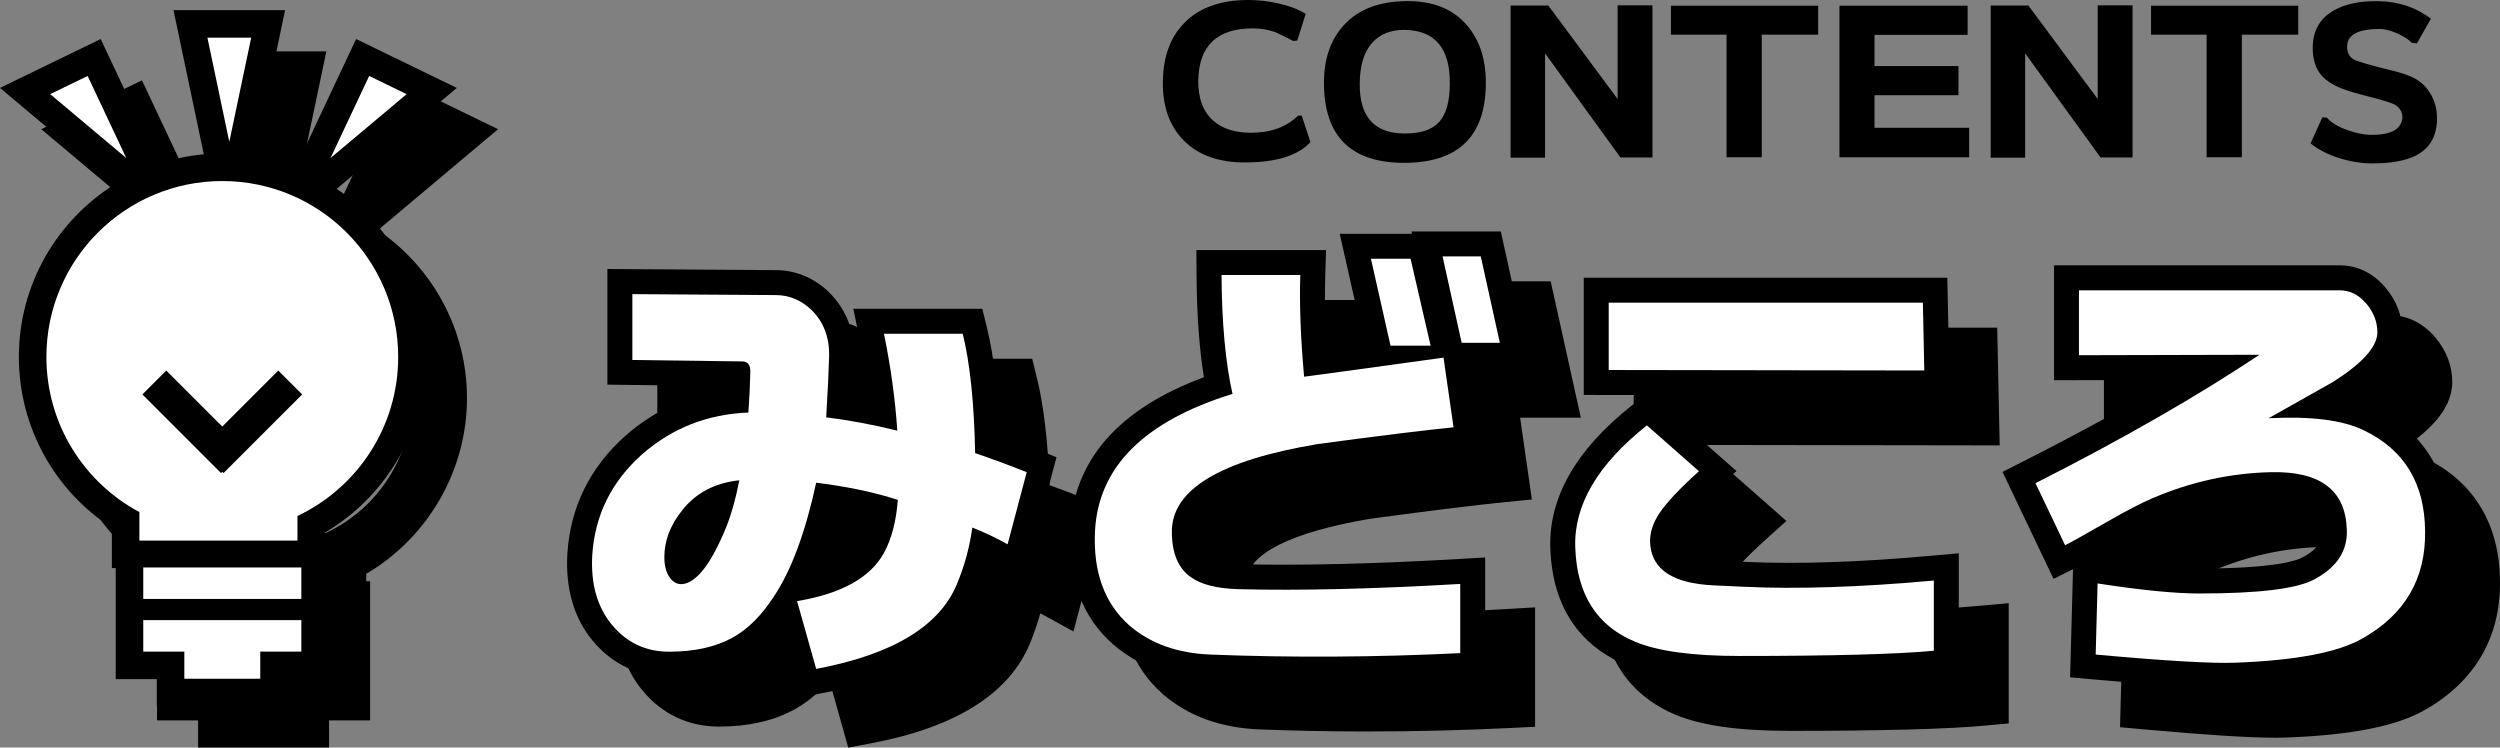
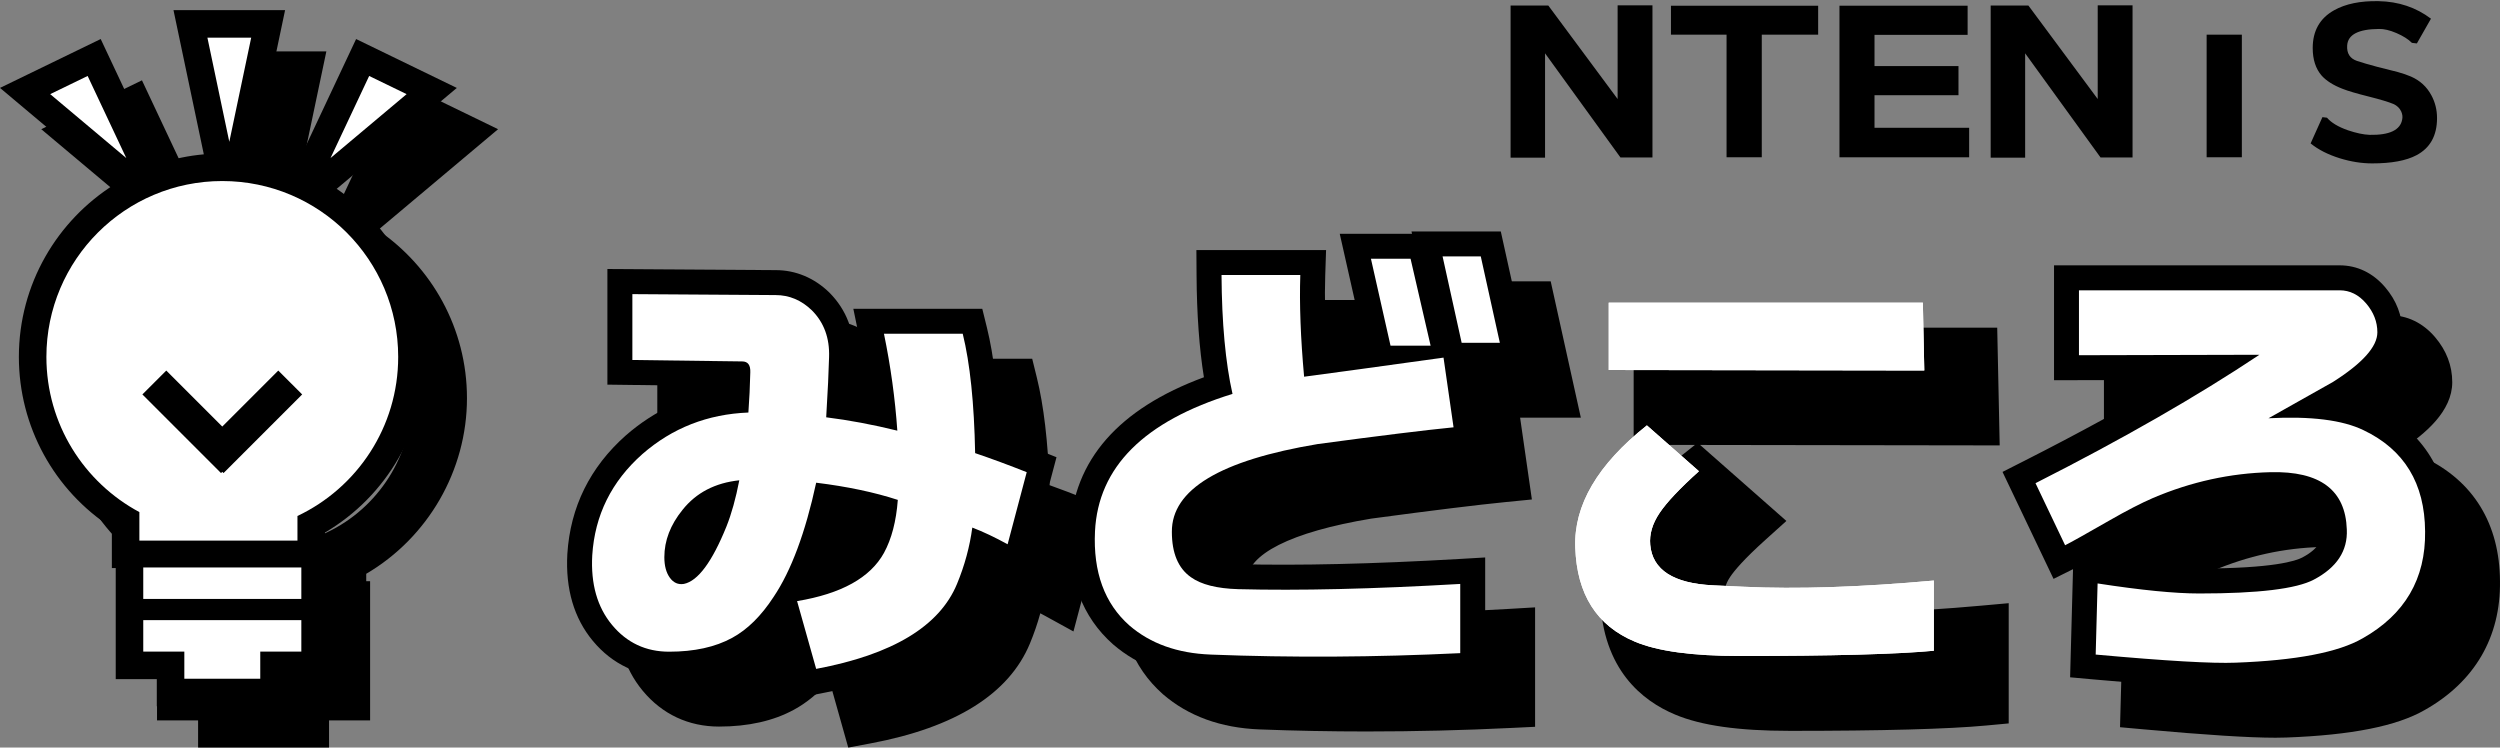
<svg xmlns="http://www.w3.org/2000/svg" id="_レイヤー_2" data-name="レイヤー 2" width="150.273" height="44.934" viewBox="0 0 150.273 44.934">
  <rect x="0" y="0" width="150.273" height="44.934" fill="#808080" stroke="none" />
  <defs>
    <style>
      .cls-1 {
        fill: #000;
      }

      .cls-1, .cls-2 {
        stroke-width: 0px;
      }

      .cls-2 {
        fill: #fff;
      }
    </style>
  </defs>
  <g id="parts">
    <g>
      <g>
        <g>
          <path class="cls-1" d="M63.567,35.716c-.765-.42-1.473-.756-2.123-1.004-.153,1.148-.459,2.277-.919,3.387-1.052,2.545-3.874,4.246-8.466,5.107l-1.147-4.074c2.659-.441,4.4-1.406,5.223-2.898.459-.842.736-1.904.832-3.186-1.416-.461-3.052-.805-4.907-1.033-.65,3.004-1.502,5.289-2.554,6.857-.746,1.148-1.579,1.971-2.497,2.469-1.015.555-2.277.832-3.788.832-1.397,0-2.54-.535-3.43-1.607-.89-1.07-1.287-2.467-1.191-4.189.153-2.41,1.158-4.438,3.014-6.084,1.798-1.568,3.922-2.4,6.371-2.496.058-.785.096-1.588.115-2.412.019-.439-.144-.66-.488-.66l-6.601-.086v-3.959l8.609.057c.822,0,1.55.307,2.182.918.727.729,1.071,1.664,1.033,2.812-.02.822-.077,2.029-.173,3.617,1.378.172,2.803.439,4.276.803-.134-1.932-.401-3.875-.804-5.826h4.735c.439,1.779.688,4.172.746,7.176,1.014.344,2.047.727,3.1,1.146l-1.148,4.334ZM47.439,31.87c-1.454.154-2.593.746-3.415,1.779-.728.9-1.091,1.848-1.091,2.842,0,.516.109.928.33,1.234.22.305.502.43.847.373.842-.174,1.693-1.32,2.554-3.445.306-.764.564-1.693.775-2.783Z" />
          <path class="cls-1" d="M75.764,42.345c-1.99-.076-3.616-.66-4.879-1.75-1.492-1.32-2.182-3.205-2.066-5.654.191-3.863,2.946-6.619,8.266-8.264-.422-1.875-.642-4.258-.66-7.146h4.735c-.058,1.76.019,3.797.229,6.113,1.74-.23,4.534-.613,8.38-1.148l.603,4.189c-1.741.172-4.458.508-8.15,1.004-5.874.977-8.801,2.736-8.782,5.281,0,1.281.383,2.191,1.148,2.727.612.439,1.559.68,2.841.717,3.654.096,8.103-.01,13.345-.314v4.16c-5.127.248-10.13.277-15.009.086ZM86.583,23.777l-1.177-5.223h2.382l1.205,5.223h-2.41ZM90.859,23.605l-1.147-5.193h2.296l1.147,5.193h-2.296Z" />
          <path class="cls-1" d="M119.241,42.116c-2.238.209-6.132.314-11.68.314-2.832,0-4.927-.287-6.285-.859-2.296-.957-3.492-2.842-3.588-5.654-.096-2.545,1.339-4.994,4.305-7.348l3.129,2.756c-1.148,1.033-1.938,1.871-2.368,2.512s-.617,1.275-.56,1.908c.134,1.512,1.396,2.324,3.788,2.439.421.02,1.033.047,1.837.086,3.176.152,6.983.027,11.422-.373v4.219ZM99.698,25.241v-4.047h18.884l.086,4.076-18.97-.029Z" />
          <path class="cls-1" d="M145.013,41.37c-1.454.842-3.999,1.328-7.634,1.463-1.378.057-4.181-.105-8.409-.488l.115-4.275c2.602.402,4.639.604,6.112.604,3.54,0,5.836-.277,6.888-.834,1.378-.727,2.038-1.73,1.98-3.012-.077-2.373-1.607-3.521-4.592-3.445-2.411.059-4.764.574-7.06,1.551-.708.307-1.579.756-2.612,1.348-1.435.824-2.324,1.32-2.669,1.492l-1.779-3.73c5.242-2.658,9.729-5.232,13.46-7.719l-10.848.027v-3.902h15.669c.612,0,1.144.264,1.593.789.449.527.675,1.105.675,1.736,0,.861-.89,1.855-2.669,2.984-1.302.729-2.593,1.455-3.875,2.182,2.545-.133,4.448.105,5.711.717,2.449,1.168,3.684,3.195,3.702,6.084.038,2.852-1.215,4.994-3.759,6.43Z" />
          <path class="cls-1" d="M50.987,44.934l-1.134-4.027c-.649.748-1.363,1.337-2.129,1.753-1.229.672-2.746,1.014-4.503,1.014-1.832,0-3.417-.743-4.584-2.149-1.135-1.365-1.652-3.126-1.535-5.23.179-2.819,1.362-5.212,3.516-7.123,1.721-1.501,3.714-2.421,5.945-2.748.003-.07.006-.141.009-.212l-7.062-.092v-6.949l10.119.066c1.194,0,2.309.463,3.215,1.34,1.047,1.05,1.542,2.369,1.489,3.94-.013.569-.045,1.335-.096,2.281.336.056.674.116,1.015.183-.143-1.205-.339-2.415-.587-3.617l-.372-1.803h7.751l.281,1.141c.411,1.664.667,3.834.761,6.46.715.257,1.446.534,2.184.828l1.235.493-1.98,7.473-1.681-.924c-.105-.058-.209-.113-.312-.168-.168.611-.375,1.216-.622,1.811-1.252,3.029-4.474,5.051-9.575,6.008l-1.348.253ZM52.785,40.252l.335,1.19c3.253-.804,5.275-2.119,6.018-3.917.408-.982.683-1.996.818-3.012l.251-1.879,1.771.676c.197.075.4.158.608.248l.334-1.263c-.608-.229-1.206-.442-1.788-.64l-.998-.339-.02-1.054c-.044-2.27-.2-4.181-.466-5.704h-1.712c.233,1.411.399,2.825.497,4.223l.142,2.053-1.998-.493c-1.411-.348-2.791-.606-4.103-.771l-1.396-.174.085-1.404c.094-1.564.151-2.753.17-3.562.024-.745-.165-1.286-.596-1.718-.335-.324-.687-.478-1.12-.478l-7.109-.047v.969l5.12.066h0c.539,0,1.047.209,1.411.589.273.285.591.8.556,1.635-.019.821-.059,1.649-.118,2.458l-.098,1.337-1.339.053c-2.117.083-3.897.778-5.444,2.127-1.552,1.378-2.374,3.032-2.502,5.05-.074,1.33.203,2.359.848,3.135.604.728,1.327,1.066,2.276,1.066,1.25,0,2.282-.218,3.068-.648.697-.378,1.355-1.04,1.959-1.97.954-1.422,1.739-3.555,2.346-6.357l.29-1.339,1.36.168c1.945.239,3.69.607,5.188,1.095l1.119.365-.088,1.173c-.111,1.49-.451,2.767-1.011,3.792-.859,1.56-2.424,2.664-4.666,3.301ZM53.205,33.694c-.353,1.386-.752,2.603-1.204,3.663,1.419-.403,2.365-1.023,2.819-1.848.209-.383.371-.845.485-1.38-.655-.167-1.356-.312-2.101-.436ZM47.593,26.224h.018-.018ZM43.963,39.606c-.779,0-1.449-.354-1.917-1.003-.407-.565-.613-1.275-.613-2.111,0-1.342.479-2.615,1.424-3.784,1.069-1.345,2.56-2.131,4.423-2.328l2.016-.215-.385,1.991c-.229,1.18-.516,2.208-.855,3.056-1.102,2.722-2.225,4.063-3.643,4.356-.153.025-.304.038-.45.038Z" />
          <path class="cls-1" d="M82.185,43.969c-2.19,0-4.353-.042-6.478-.125h0c-2.329-.089-4.28-.8-5.802-2.113-1.857-1.643-2.722-3.947-2.585-6.86.209-4.21,2.914-7.298,8.046-9.195-.279-1.729-.427-3.785-.442-6.135l-.01-1.51h7.795l-.051,1.549c-.042,1.289-.008,2.753.1,4.367.664-.09,1.416-.192,2.256-.308l-1.483-6.585h4.344l-.032-.143h5.368l1.811,8.193h-3.65l.708,4.919-1.561.154c-1.703.168-4.352.494-8.098.997-4.82.803-7.494,2.148-7.482,3.784,0,1.153.382,1.42.508,1.508.22.158.754.41,2.025.447,3.582.091,8.031-.013,13.214-.312l1.587-.093v7.179l-1.428.069c-2.914.142-5.81.212-8.66.212ZM77.954,21.03c.073,2.104.271,3.888.593,5.317l.304,1.353-1.325.409c-4.693,1.451-7.052,3.71-7.21,6.905-.093,1.985.417,3.444,1.562,4.457.994.857,2.288,1.311,3.942,1.374h.001c4.353.171,8.871.163,13.45-.021v-1.141c-4.595.238-8.586.319-11.884.229-1.604-.046-2.806-.372-3.676-.997-.801-.56-1.774-1.709-1.774-3.945-.037-5.086,7.545-6.347,10.036-6.761,2.828-.381,5.031-.66,6.69-.85l-.168-1.173c-3.096.43-5.4.744-6.911.944l-1.549.205-.142-1.557c-.157-1.72-.241-3.311-.253-4.749h-1.688Z" />
          <path class="cls-1" d="M107.562,43.931c-3.061,0-5.307-.319-6.868-.977-1.972-.822-4.359-2.704-4.504-6.986-.114-3.031,1.525-5.918,4.871-8.573l.819-.65-3.682-.005v-7.045h21.853l.149,7.078-18.008-.027,5.187,4.568-1.252,1.127c-1.308,1.176-1.878,1.863-2.127,2.233-.348.519-.32.832-.311.936.021.242.086.967,2.367,1.077l1.837.086c3.085.146,6.86.023,11.214-.369l1.635-.147v7.227l-1.36.127c-2.281.213-6.258.321-11.819.321ZM101.977,30.554c-1.918,1.766-2.855,3.547-2.789,5.307.076,2.227.923,3.6,2.666,4.326.809.341,2.45.744,5.708.744,4.475,0,7.888-.069,10.18-.206v-1.196c-3.811.296-7.167.377-9.994.24l-1.834-.086c-4.261-.205-5.095-2.472-5.213-3.806-.089-.977.183-1.946.809-2.877.32-.477.779-1.017,1.39-1.634l-.923-.812ZM101.198,23.743l15.938.025-.022-1.074h-15.915v1.049Z" />
          <path class="cls-1" d="M136.771,44.344c-1.579,0-4.191-.166-7.936-.505l-1.402-.127.175-6.5-1.171.584-3.067-6.43,1.306-.662c3.25-1.648,6.229-3.276,8.907-4.867l-7.117.018v-6.906h17.169c1.053,0,1.998.454,2.733,1.314.687.807,1.035,1.718,1.035,2.711,0,1.756-1.646,3.118-3.037,4.038.499.133.95.297,1.358.495,2.951,1.406,4.526,3.976,4.548,7.424.045,3.366-1.516,6.047-4.515,7.742-1.683.971-4.405,1.514-8.322,1.659-.196.008-.418.012-.664.012ZM130.508,40.975c3.366.286,5.652.407,6.81.359,4.208-.155,6.098-.772,6.944-1.262l.014-.009c2.075-1.171,3.027-2.792,2.996-5.103-.015-2.325-.92-3.831-2.848-4.751-.713-.345-2.149-.719-4.987-.572l-6.349.331,5.532-3.134c1.284-.729,2.578-1.456,3.882-2.186,1.75-1.113,1.903-1.703,1.904-1.709-.003-.149-.039-.401-.32-.73-.224-.262-.366-.262-.451-.262h-14.169v.898l14.322-.036-4.142,2.761c-3.454,2.302-7.59,4.701-12.31,7.142l.468.98c.333-.188.745-.423,1.251-.714,1.077-.617,2.006-1.096,2.763-1.423,2.466-1.05,5.027-1.611,7.619-1.675,5.38-.129,6.078,3.378,6.127,4.896.059,1.292-.376,3.12-2.78,4.388-.816.432-2.492,1.007-7.587,1.007-1.223,0-2.756-.124-4.658-.378l-.032,1.18ZM128.895,36.523l.42.064c2.514.389,4.493.586,5.883.586,4.458,0,5.811-.461,6.186-.66,1.082-.57,1.205-1.138,1.184-1.618-.026-.793-.064-2.093-3.055-2.014-2.214.055-4.404.536-6.511,1.432-.646.28-1.475.709-2.454,1.27-.66.379-1.211.692-1.653.94Z" />
-           <path class="cls-1" d="M63.567,35.716c-.765-.42-1.473-.756-2.123-1.004-.153,1.148-.459,2.277-.919,3.387-1.052,2.545-3.874,4.246-8.466,5.107l-1.147-4.074c2.659-.441,4.4-1.406,5.223-2.898.459-.842.736-1.904.832-3.186-1.416-.461-3.052-.805-4.907-1.033-.65,3.004-1.502,5.289-2.554,6.857-.746,1.148-1.579,1.971-2.497,2.469-1.015.555-2.277.832-3.788.832-1.397,0-2.54-.535-3.43-1.607-.89-1.07-1.287-2.467-1.191-4.189.153-2.41,1.158-4.438,3.014-6.084,1.798-1.568,3.922-2.4,6.371-2.496.058-.785.096-1.588.115-2.412.019-.439-.144-.66-.488-.66l-6.601-.086v-3.959l8.609.057c.822,0,1.55.307,2.182.918.727.729,1.071,1.664,1.033,2.812-.02.822-.077,2.029-.173,3.617,1.378.172,2.803.439,4.276.803-.134-1.932-.401-3.875-.804-5.826h4.735c.439,1.779.688,4.172.746,7.176,1.014.344,2.047.727,3.1,1.146l-1.148,4.334ZM47.439,31.87c-1.454.154-2.593.746-3.415,1.779-.728.9-1.091,1.848-1.091,2.842,0,.516.109.928.33,1.234.22.305.502.43.847.373.842-.174,1.693-1.32,2.554-3.445.306-.764.564-1.693.775-2.783Z" />
          <path class="cls-1" d="M75.764,42.345c-1.99-.076-3.616-.66-4.879-1.75-1.492-1.32-2.182-3.205-2.066-5.654.191-3.863,2.946-6.619,8.266-8.264-.422-1.875-.642-4.258-.66-7.146h4.735c-.058,1.76.019,3.797.229,6.113,1.74-.23,4.534-.613,8.38-1.148l.603,4.189c-1.741.172-4.458.508-8.15,1.004-5.874.977-8.801,2.736-8.782,5.281,0,1.281.383,2.191,1.148,2.727.612.439,1.559.68,2.841.717,3.654.096,8.103-.01,13.345-.314v4.16c-5.127.248-10.13.277-15.009.086ZM86.583,23.777l-1.177-5.223h2.382l1.205,5.223h-2.41ZM90.859,23.605l-1.147-5.193h2.296l1.147,5.193h-2.296Z" />
          <path class="cls-1" d="M119.241,42.116c-2.238.209-6.132.314-11.68.314-2.832,0-4.927-.287-6.285-.859-2.296-.957-3.492-2.842-3.588-5.654-.096-2.545,1.339-4.994,4.305-7.348l3.129,2.756c-1.148,1.033-1.938,1.871-2.368,2.512s-.617,1.275-.56,1.908c.134,1.512,1.396,2.324,3.788,2.439.421.02,1.033.047,1.837.086,3.176.152,6.983.027,11.422-.373v4.219ZM99.698,25.241v-4.047h18.884l.086,4.076-18.97-.029Z" />
          <path class="cls-1" d="M145.013,41.37c-1.454.842-3.999,1.328-7.634,1.463-1.378.057-4.181-.105-8.409-.488l.115-4.275c2.602.402,4.639.604,6.112.604,3.54,0,5.836-.277,6.888-.834,1.378-.727,2.038-1.73,1.98-3.012-.077-2.373-1.607-3.521-4.592-3.445-2.411.059-4.764.574-7.06,1.551-.708.307-1.579.756-2.612,1.348-1.435.824-2.324,1.32-2.669,1.492l-1.779-3.73c5.242-2.658,9.729-5.232,13.46-7.719l-10.848.027v-3.902h15.669c.612,0,1.144.264,1.593.789.449.527.675,1.105.675,1.736,0,.861-.89,1.855-2.669,2.984-1.302.729-2.593,1.455-3.875,2.182,2.545-.133,4.448.105,5.711.717,2.449,1.168,3.684,3.195,3.702,6.084.038,2.852-1.215,4.994-3.759,6.43Z" />
        </g>
        <g>
          <g>
            <path class="cls-2" d="M60.567,32.716c-.765-.42-1.473-.756-2.123-1.004-.153,1.148-.459,2.277-.919,3.387-1.052,2.545-3.874,4.246-8.466,5.107l-1.147-4.074c2.659-.441,4.4-1.406,5.223-2.898.459-.842.736-1.904.832-3.186-1.416-.461-3.052-.805-4.907-1.033-.65,3.004-1.502,5.289-2.554,6.857-.746,1.148-1.579,1.971-2.497,2.469-1.015.555-2.277.832-3.788.832-1.397,0-2.54-.535-3.43-1.607-.89-1.07-1.287-2.467-1.191-4.189.153-2.41,1.158-4.438,3.014-6.084,1.798-1.568,3.922-2.4,6.371-2.496.058-.785.096-1.588.115-2.412.019-.439-.144-.66-.488-.66l-6.601-.086v-3.959l8.609.057c.822,0,1.55.307,2.182.918.727.729,1.071,1.664,1.033,2.812-.02.822-.077,2.029-.173,3.617,1.378.172,2.803.439,4.276.803-.134-1.932-.401-3.875-.804-5.826h4.735c.439,1.779.688,4.172.746,7.176,1.014.344,2.047.727,3.1,1.146l-1.148,4.334ZM44.439,28.87c-1.454.154-2.593.746-3.415,1.779-.728.9-1.091,1.848-1.091,2.842,0,.516.109.928.33,1.234.22.305.502.43.847.373.842-.174,1.693-1.32,2.554-3.445.306-.764.564-1.693.775-2.783Z" />
-             <path class="cls-2" d="M72.764,39.345c-1.99-.076-3.616-.66-4.879-1.75-1.492-1.32-2.182-3.205-2.066-5.654.191-3.863,2.946-6.619,8.266-8.264-.422-1.875-.642-4.258-.66-7.146h4.735c-.058,1.76.019,3.797.229,6.113,1.74-.23,4.534-.613,8.38-1.148l.603,4.189c-1.741.172-4.458.508-8.15,1.004-5.874.977-8.801,2.736-8.782,5.281,0,1.281.383,2.191,1.148,2.727.612.439,1.559.68,2.841.717,3.654.096,8.103-.01,13.345-.314v4.16c-5.127.248-10.13.277-15.009.086ZM83.583,20.777l-1.177-5.223h2.382l1.205,5.223h-2.41ZM87.859,20.605l-1.147-5.193h2.296l1.147,5.193h-2.296Z" />
            <path class="cls-2" d="M116.241,39.116c-2.238.209-6.132.314-11.68.314-2.832,0-4.927-.287-6.285-.859-2.296-.957-3.492-2.842-3.588-5.654-.096-2.545,1.339-4.994,4.305-7.348l3.129,2.756c-1.148,1.033-1.938,1.871-2.368,2.512s-.617,1.275-.56,1.908c.134,1.512,1.396,2.324,3.788,2.439.421.02,1.033.047,1.837.086,3.176.152,6.983.027,11.422-.373v4.219ZM96.698,22.241v-4.047h18.884l.086,4.076-18.97-.029Z" />
            <path class="cls-2" d="M142.013,38.37c-1.454.842-3.999,1.328-7.634,1.463-1.378.057-4.181-.105-8.409-.488l.115-4.275c2.602.402,4.639.604,6.112.604,3.54,0,5.836-.277,6.888-.834,1.378-.727,2.038-1.73,1.98-3.012-.077-2.373-1.607-3.521-4.592-3.445-2.411.059-4.764.574-7.06,1.551-.708.307-1.579.756-2.612,1.348-1.435.824-2.324,1.32-2.669,1.492l-1.779-3.73c5.242-2.658,9.729-5.232,13.46-7.719l-10.848.027v-3.902h15.669c.612,0,1.144.264,1.593.789.449.527.675,1.105.675,1.736,0,.861-.89,1.855-2.669,2.984-1.302.729-2.593,1.455-3.875,2.182,2.545-.133,4.448.105,5.711.717,2.449,1.168,3.684,3.195,3.702,6.084.038,2.852-1.215,4.994-3.759,6.43Z" />
          </g>
          <g>
            <path class="cls-1" d="M47.987,41.934l-1.134-4.027c-.649.748-1.363,1.337-2.129,1.753-1.229.672-2.746,1.014-4.503,1.014-1.832,0-3.417-.743-4.584-2.149-1.135-1.365-1.652-3.126-1.535-5.23.179-2.819,1.362-5.212,3.516-7.123,1.721-1.501,3.714-2.421,5.945-2.748.003-.07.006-.141.009-.212l-7.062-.092v-6.949l10.119.066c1.194,0,2.309.463,3.215,1.34,1.047,1.05,1.542,2.369,1.489,3.94-.013.569-.045,1.335-.096,2.281.336.056.674.116,1.015.183-.143-1.205-.339-2.415-.587-3.617l-.372-1.803h7.751l.281,1.141c.411,1.664.667,3.834.761,6.46.715.257,1.446.534,2.184.828l1.235.493-1.98,7.473-1.681-.924c-.105-.058-.209-.113-.312-.168-.168.611-.375,1.216-.622,1.811-1.252,3.029-4.474,5.051-9.575,6.008l-1.348.253ZM49.785,37.252l.335,1.19c3.253-.804,5.275-2.119,6.018-3.917.408-.982.683-1.996.818-3.012l.251-1.879,1.771.676c.197.075.4.158.608.248l.334-1.263c-.608-.229-1.206-.442-1.788-.64l-.998-.339-.02-1.054c-.044-2.27-.2-4.181-.466-5.704h-1.712c.233,1.411.399,2.825.497,4.223l.142,2.053-1.998-.493c-1.411-.348-2.791-.606-4.103-.771l-1.396-.174.085-1.404c.094-1.564.151-2.753.17-3.562.024-.745-.165-1.286-.596-1.718-.335-.324-.687-.478-1.12-.478l-7.109-.047v.969l5.12.066h0c.539,0,1.047.209,1.411.589.273.285.591.8.556,1.635-.019.821-.059,1.649-.118,2.458l-.098,1.337-1.339.053c-2.117.083-3.897.778-5.444,2.127-1.552,1.378-2.374,3.032-2.502,5.05-.074,1.33.203,2.359.848,3.135.604.728,1.327,1.066,2.276,1.066,1.25,0,2.282-.218,3.068-.648.697-.378,1.355-1.04,1.959-1.97.954-1.422,1.739-3.555,2.346-6.357l.29-1.339,1.36.168c1.945.239,3.69.607,5.188,1.095l1.119.365-.088,1.173c-.111,1.49-.451,2.767-1.011,3.792-.859,1.56-2.424,2.664-4.666,3.301ZM50.205,30.694c-.353,1.386-.752,2.603-1.204,3.663,1.419-.403,2.365-1.023,2.819-1.848.209-.383.371-.845.485-1.38-.655-.167-1.356-.312-2.101-.436ZM44.593,23.224h.018-.018ZM40.963,36.606c-.779,0-1.449-.354-1.917-1.003-.407-.565-.613-1.275-.613-2.111,0-1.342.479-2.615,1.424-3.784,1.069-1.345,2.56-2.131,4.423-2.328l2.016-.215-.385,1.991c-.229,1.18-.516,2.208-.855,3.056-1.102,2.722-2.225,4.063-3.643,4.356-.153.025-.304.038-.45.038Z" />
            <path class="cls-1" d="M79.185,40.969c-2.19,0-4.353-.042-6.478-.125h0c-2.329-.089-4.28-.8-5.802-2.113-1.857-1.643-2.722-3.947-2.585-6.86.209-4.21,2.914-7.298,8.046-9.195-.279-1.729-.427-3.785-.442-6.135l-.01-1.51h7.795l-.051,1.549c-.042,1.289-.008,2.753.1,4.367.664-.09,1.416-.192,2.256-.308l-1.483-6.585h4.344l-.032-.143h5.368l1.811,8.193h-3.65l.708,4.919-1.561.154c-1.703.168-4.352.494-8.098.997-4.82.803-7.494,2.148-7.482,3.784,0,1.153.382,1.42.508,1.508.22.158.754.41,2.025.447,3.583.088,8.031-.013,13.214-.312l1.587-.093v7.179l-1.428.069c-2.914.142-5.81.212-8.66.212ZM74.954,18.03c.073,2.104.271,3.888.593,5.317l.304,1.353-1.325.409c-4.693,1.451-7.052,3.71-7.21,6.905-.093,1.985.417,3.444,1.562,4.457.994.857,2.288,1.311,3.942,1.374h.001c4.353.171,8.871.163,13.45-.021v-1.141c-4.595.238-8.586.319-11.884.229-1.604-.046-2.806-.372-3.676-.997-.801-.56-1.774-1.709-1.774-3.945-.037-5.086,7.545-6.347,10.036-6.761,2.828-.381,5.031-.66,6.69-.85l-.168-1.173c-3.096.43-5.4.744-6.911.944l-1.549.205-.142-1.557c-.157-1.72-.241-3.311-.253-4.749h-1.688Z" />
-             <path class="cls-1" d="M104.562,40.931c-3.061,0-5.307-.319-6.868-.977-1.972-.822-4.359-2.704-4.504-6.986-.114-3.031,1.525-5.918,4.871-8.573l.819-.65-3.682-.005v-7.045h21.853l.149,7.078-18.008-.027,5.187,4.568-1.252,1.127c-1.308,1.176-1.878,1.863-2.127,2.233-.348.519-.32.832-.311.936.021.242.086.967,2.367,1.077l1.837.086c3.086.146,6.859.024,11.214-.369l1.635-.147v7.227l-1.36.127c-2.281.213-6.258.321-11.819.321ZM98.977,27.554c-1.918,1.766-2.855,3.547-2.789,5.307.076,2.227.923,3.6,2.666,4.326.809.341,2.45.744,5.708.744,4.475,0,7.888-.069,10.18-.206v-1.196c-3.811.296-7.167.377-9.994.24l-1.834-.086c-4.261-.205-5.095-2.472-5.213-3.806-.089-.977.183-1.946.809-2.877.32-.477.779-1.017,1.39-1.634l-.923-.812ZM98.198,20.743l15.938.025-.022-1.074h-15.915v1.049Z" />
            <path class="cls-1" d="M133.771,41.344c-1.579,0-4.191-.166-7.936-.505l-1.402-.127.175-6.5-1.171.584-3.067-6.43,1.306-.662c3.25-1.648,6.229-3.276,8.907-4.867l-7.117.018v-6.906h17.169c1.053,0,1.998.454,2.733,1.314.687.807,1.035,1.718,1.035,2.711,0,1.756-1.646,3.118-3.037,4.038.499.133.95.297,1.358.495,2.951,1.406,4.526,3.976,4.548,7.424.045,3.366-1.516,6.047-4.515,7.742-1.683.971-4.405,1.514-8.322,1.659-.196.008-.418.012-.664.012ZM127.508,37.975c3.366.286,5.652.402,6.81.359,4.208-.155,6.098-.772,6.944-1.262l.014-.009c2.075-1.171,3.027-2.792,2.996-5.103-.015-2.325-.92-3.831-2.848-4.751-.713-.345-2.149-.718-4.987-.572l-6.349.331,5.532-3.134c1.284-.729,2.578-1.456,3.882-2.186,1.75-1.113,1.903-1.703,1.904-1.709-.003-.149-.039-.401-.32-.73-.224-.262-.366-.262-.451-.262h-14.169v.898l14.322-.036-4.142,2.761c-3.454,2.302-7.59,4.701-12.31,7.142l.468.98c.333-.188.745-.423,1.251-.714,1.077-.617,2.006-1.096,2.763-1.423,2.466-1.05,5.027-1.611,7.619-1.675,5.38-.104,6.078,3.378,6.127,4.896.059,1.292-.376,3.12-2.78,4.388-.816.432-2.492,1.007-7.587,1.007-1.223,0-2.756-.124-4.658-.378l-.032,1.18ZM125.895,33.523l.42.064c2.514.389,4.493.586,5.883.586,4.458,0,5.811-.461,6.186-.66,1.082-.57,1.205-1.138,1.184-1.618-.025-.793-.059-2.087-3.055-2.014-2.214.055-4.404.536-6.511,1.432-.646.28-1.475.709-2.454,1.27-.66.379-1.211.692-1.653.94Z" />
          </g>
          <g>
            <path class="cls-2" d="M60.567,32.716c-.765-.42-1.473-.756-2.123-1.004-.153,1.148-.459,2.277-.919,3.387-1.052,2.545-3.874,4.246-8.466,5.107l-1.147-4.074c2.659-.441,4.4-1.406,5.223-2.898.459-.842.736-1.904.832-3.186-1.416-.461-3.052-.805-4.907-1.033-.65,3.004-1.502,5.289-2.554,6.857-.746,1.148-1.579,1.971-2.497,2.469-1.015.555-2.277.832-3.788.832-1.397,0-2.54-.535-3.43-1.607-.89-1.07-1.287-2.467-1.191-4.189.153-2.41,1.158-4.438,3.014-6.084,1.798-1.568,3.922-2.4,6.371-2.496.058-.785.096-1.588.115-2.412.019-.439-.144-.66-.488-.66l-6.601-.086v-3.959l8.609.057c.822,0,1.55.307,2.182.918.727.729,1.071,1.664,1.033,2.812-.02.822-.077,2.029-.173,3.617,1.378.172,2.803.439,4.276.803-.134-1.932-.401-3.875-.804-5.826h4.735c.439,1.779.688,4.172.746,7.176,1.014.344,2.047.727,3.1,1.146l-1.148,4.334ZM44.439,28.87c-1.454.154-2.593.746-3.415,1.779-.728.9-1.091,1.848-1.091,2.842,0,.516.109.928.33,1.234.22.305.502.43.847.373.842-.174,1.693-1.32,2.554-3.445.306-.764.564-1.693.775-2.783Z" />
            <path class="cls-2" d="M72.764,39.345c-1.99-.076-3.616-.66-4.879-1.75-1.492-1.32-2.182-3.205-2.066-5.654.191-3.863,2.946-6.619,8.266-8.264-.422-1.875-.642-4.258-.66-7.146h4.735c-.058,1.76.019,3.797.229,6.113,1.74-.23,4.534-.613,8.38-1.148l.603,4.189c-1.741.172-4.458.508-8.15,1.004-5.874.977-8.801,2.736-8.782,5.281,0,1.281.383,2.191,1.148,2.727.612.439,1.559.68,2.841.717,3.654.096,8.103-.01,13.345-.314v4.16c-5.127.248-10.13.277-15.009.086ZM83.583,20.777l-1.177-5.223h2.382l1.205,5.223h-2.41ZM87.859,20.605l-1.147-5.193h2.296l1.147,5.193h-2.296Z" />
            <path class="cls-2" d="M116.241,39.116c-2.238.209-6.132.314-11.68.314-2.832,0-4.927-.287-6.285-.859-2.296-.957-3.492-2.842-3.588-5.654-.096-2.545,1.339-4.994,4.305-7.348l3.129,2.756c-1.148,1.033-1.938,1.871-2.368,2.512s-.617,1.275-.56,1.908c.134,1.512,1.396,2.324,3.788,2.439.421.02,1.033.047,1.837.086,3.176.152,6.983.027,11.422-.373v4.219ZM96.698,22.241v-4.047h18.884l.086,4.076-18.97-.029Z" />
            <path class="cls-2" d="M142.013,38.37c-1.454.842-3.999,1.328-7.634,1.463-1.378.057-4.181-.105-8.409-.488l.115-4.275c2.602.402,4.639.604,6.112.604,3.54,0,5.836-.277,6.888-.834,1.378-.727,2.038-1.73,1.98-3.012-.077-2.373-1.607-3.521-4.592-3.445-2.411.059-4.764.574-7.06,1.551-.708.307-1.579.756-2.612,1.348-1.435.824-2.324,1.32-2.669,1.492l-1.779-3.73c5.242-2.658,9.729-5.232,13.46-7.719l-10.848.027v-3.902h15.669c.612,0,1.144.264,1.593.789.449.527.675,1.105.675,1.736,0,.861-.89,1.855-2.669,2.984-1.302.729-2.593,1.455-3.875,2.182,2.545-.133,4.448.105,5.711.717,2.449,1.168,3.684,3.195,3.702,6.084.038,2.852-1.215,4.994-3.759,6.43Z" />
          </g>
        </g>
      </g>
      <g>
        <g>
          <path class="cls-1" d="M19.78,44.934h-7.873v-1.63h-2.469v-6.675h-.233v-2.424c-3.471-2.244-5.589-6.093-5.589-10.27,0-4.37,2.305-8.213,5.764-10.375L2.48,7.766l6.053-2.938,3.521,7.482c.854-.279,1.751-.467,2.677-.551l-1.822-8.668h6.708l-1.844,8.771c.862.138,1.694.365,2.486.673l3.627-7.707,6.053,2.938-7.22,6.065c3.228,2.203,5.35,5.911,5.35,10.104,0,4.344-2.345,8.378-6.055,10.555v.445h.233v8.368h-2.469v1.63ZM15.215,41.625h1.256v-.213h-1.256v.213ZM12.514,33.32h6.193v-.871l.946-.448c3.103-1.47,5.108-4.636,5.108-8.065,0-3.396-1.91-6.356-4.711-7.862l-2.407,2.022,1.204-2.558c-.562-.201-1.148-.348-1.755-.434l-.829,3.942-.845-4.02c-.668.031-1.317.137-1.94.309l1.299,2.76-2.682-2.252c-3.051,1.418-5.172,4.512-5.172,8.092,0,3.295,1.807,6.31,4.716,7.868l.873.468v1.049ZM15.914,33.261l-.079-.079-.072.071-7.063-7.062,3.776-3.774,3.367,3.365,3.365-3.366,3.776,3.775-7.071,7.07Z" />
          <path class="cls-1" d="M17.298,42.452h-7.873v-1.63h-2.469v-6.675h-.233v-2.424c-3.471-2.244-5.589-6.093-5.589-10.27,0-4.37,2.305-8.213,5.763-10.375L0,5.284l6.053-2.938,3.521,7.482c.855-.279,1.751-.467,2.677-.551L10.428.61h6.708l-1.843,8.771c.862.138,1.694.365,2.486.673l3.626-7.707,6.053,2.938-7.219,6.065c3.228,2.203,5.35,5.911,5.35,10.104,0,4.344-2.345,8.378-6.055,10.556v.444h.233v8.368h-2.469v1.63ZM12.734,39.144h1.256v-.213h-1.256v.213ZM10.032,30.839h6.193v-.871l.946-.448c3.104-1.47,5.109-4.636,5.109-8.065,0-3.396-1.909-6.356-4.711-7.861l-2.407,2.021,1.203-2.558c-.561-.201-1.148-.348-1.754-.434l-.829,3.942-.845-4.02c-.669.031-1.318.137-1.941.309l1.298,2.76-2.681-2.252c-3.051,1.418-5.171,4.512-5.171,8.092,0,3.295,1.807,6.31,4.716,7.868l.873.468v1.049ZM13.437,30.776l-.079-.079-.076.075-7.063-7.062,3.777-3.774,3.366,3.365,3.366-3.366,3.775,3.775-7.066,7.066Z" />
        </g>
        <path class="cls-2" d="M8.611,36.001h9.502v-1.892h-9.502v1.892ZM8.611,39.168h2.469v1.63h4.564v-1.63h2.469v-1.892h-9.502v1.892ZM13.362,10.882c-5.84,0-10.573,4.734-10.573,10.573,0,4.037,2.262,7.544,5.589,9.326v1.713h9.502v-1.479c3.578-1.694,6.055-5.337,6.055-9.56,0-5.839-4.734-10.573-10.573-10.573ZM13.437,28.436l-.075-.075-.076.075-4.727-4.727,1.436-1.435,3.366,3.366,3.366-3.366,1.436,1.435-4.727,4.727ZM15.099,2.264h-2.632l1.316,6.261,1.316-6.261ZM22.19,4.566l-2.323,4.935,4.574-3.842-2.251-1.093ZM5.268,4.566l-2.251,1.093,4.574,3.842-2.323-4.935Z" />
      </g>
      <g>
-         <path class="cls-1" d="M74.82,9.764c-1.587,0-2.816-.446-3.686-1.339-.847-.87-1.259-2.049-1.236-3.537.023-1.495.454-2.667,1.294-3.514.9-.916,2.182-1.374,3.846-1.374.579,0,1.167.065,1.762.195.687.153,1.248.366,1.683.641l-.504,1.603-.252.023c-.496-.267-.874-.45-1.133-.55-.397-.137-.828-.206-1.293-.206-2.144,0-3.236,1.042-3.274,3.125-.015,1.069.286,1.877.905,2.427.549.481,1.297.721,2.243.721,1.214,0,2.164-.344,2.851-1.03h.218l.527,1.591c-.748.816-2.065,1.224-3.949,1.224Z" />
-         <path class="cls-1" d="M84.447,9.787c-3.228.015-4.85-1.576-4.865-4.773-.008-1.42.374-2.568,1.145-3.446.854-.969,2.094-1.469,3.72-1.499,1.633-.038,2.877.446,3.732,1.453.763.886,1.141,2.049,1.134,3.492-.016,3.167-1.637,4.758-4.865,4.773ZM84.459,1.797c-.848-.015-1.511.248-1.992.79-.481.542-.725,1.351-.733,2.427-.023,2,.87,3.003,2.678,3.01.976.008,1.677-.225,2.1-.698.423-.473.635-1.243.635-2.312.016-2.106-.881-3.179-2.689-3.217Z" />
        <path class="cls-1" d="M97.405,9.467l-4.533-6.262v6.273h-2.072V.332h2.267l4.167,5.62V.321h2.094v9.146h-1.923Z" />
        <path class="cls-1" d="M105.899,2.083v7.372h-2.117V2.083h-3.342V.343h8.848v1.74h-3.388Z" />
        <path class="cls-1" d="M110.569,9.455V.343h7.703v1.752h-5.597v1.877h5.048v1.751h-5.048v1.958h5.689v1.774h-7.796Z" />
        <path class="cls-1" d="M126.263,9.467l-4.533-6.262v6.273h-2.072V.332h2.267l4.167,5.62V.321h2.094v9.146h-1.923Z" />
-         <path class="cls-1" d="M134.756,2.083v7.372h-2.117V2.083h-3.342V.343h8.848v1.74h-3.388Z" />
+         <path class="cls-1" d="M134.756,2.083v7.372h-2.117V2.083h-3.342V.343v1.74h-3.388Z" />
        <path class="cls-1" d="M142.598,9.822c-.641,0-1.293-.103-1.958-.309-.71-.222-1.293-.519-1.751-.893l.71-1.579.275.034c.252.298.671.55,1.259.756.496.168.93.26,1.305.275,1.198.023,1.85-.29,1.958-.938.03-.145.011-.298-.057-.458-.092-.206-.249-.358-.47-.458-.29-.122-.783-.271-1.477-.446-.733-.183-1.263-.339-1.591-.47-.55-.213-.966-.477-1.248-.79-.358-.412-.538-.965-.538-1.66,0-1.03.427-1.786,1.282-2.267.694-.389,1.587-.572,2.678-.549,1.198.022,2.248.374,3.148,1.053l-.847,1.488-.297-.034c-.222-.222-.533-.418-.933-.59-.4-.172-.75-.253-1.048-.246-1.236.008-1.873.34-1.912.996-.031.473.168.782.595.927.321.107.725.225,1.213.354.809.206,1.217.309,1.225.309.305.084.572.176.802.275.541.237.95.611,1.224,1.122.229.42.343.878.343,1.374,0,1.053-.412,1.797-1.236,2.232-.618.328-1.503.492-2.655.492Z" />
      </g>
    </g>
  </g>
</svg>